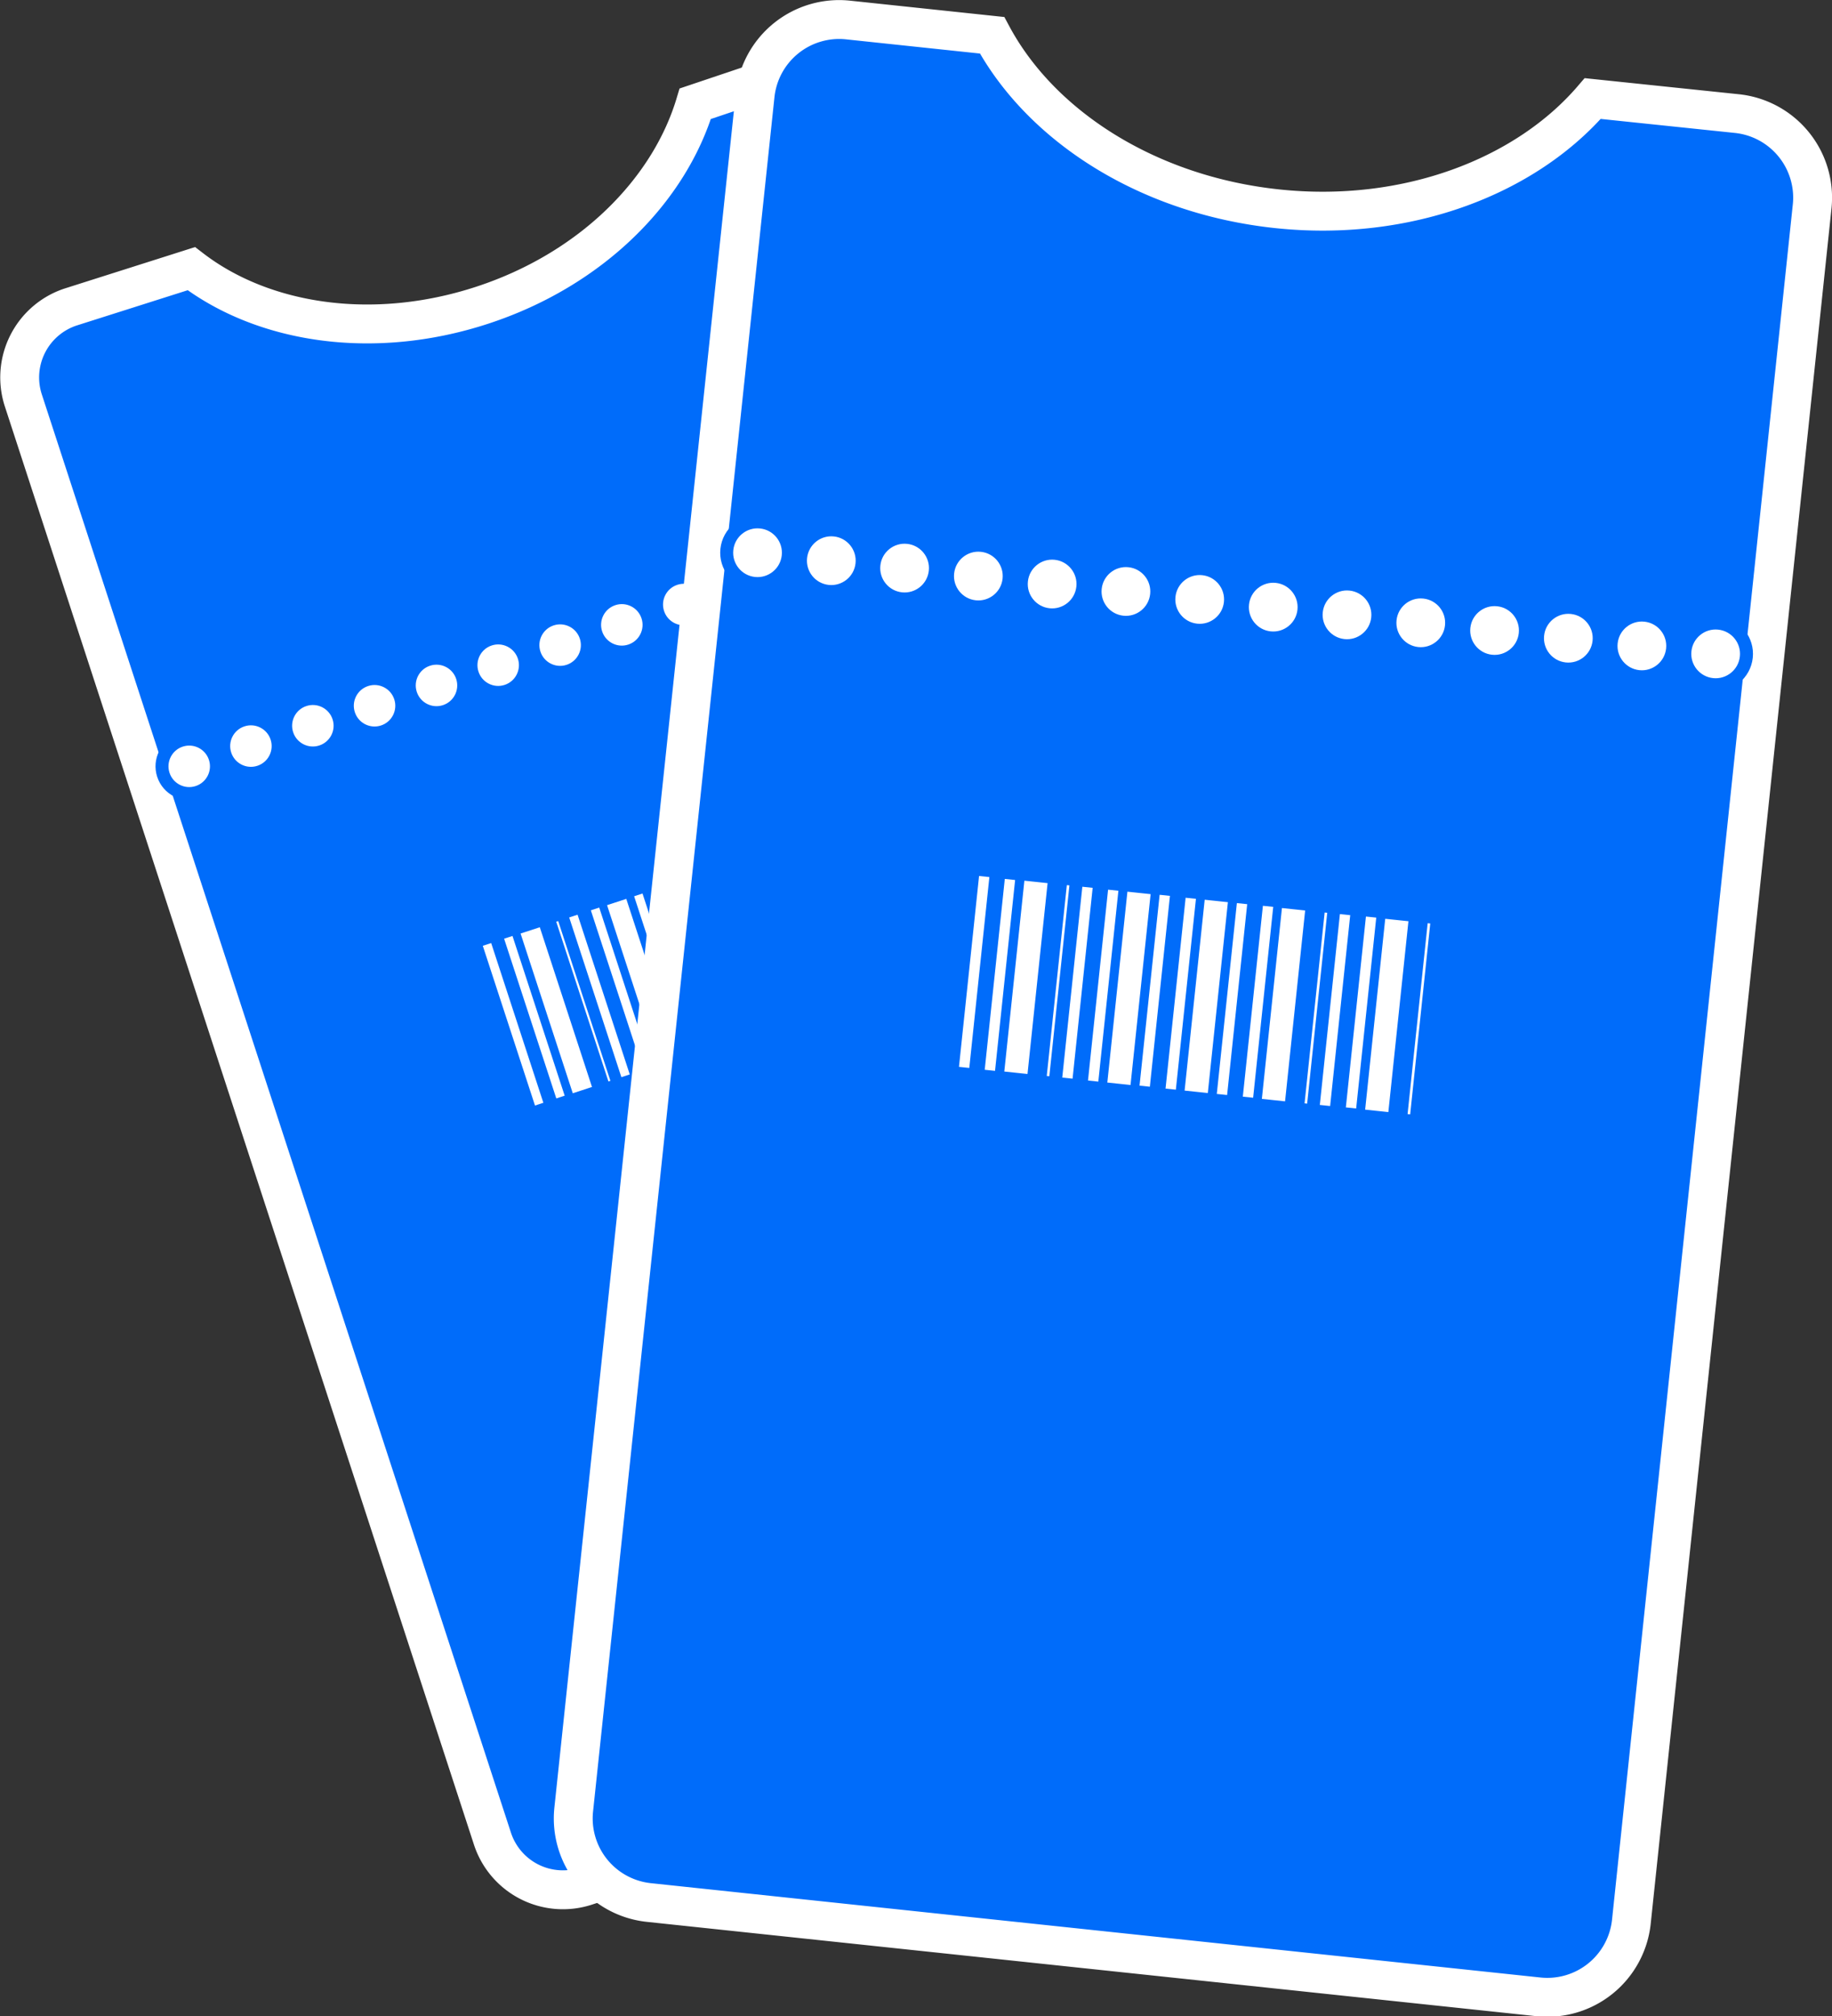
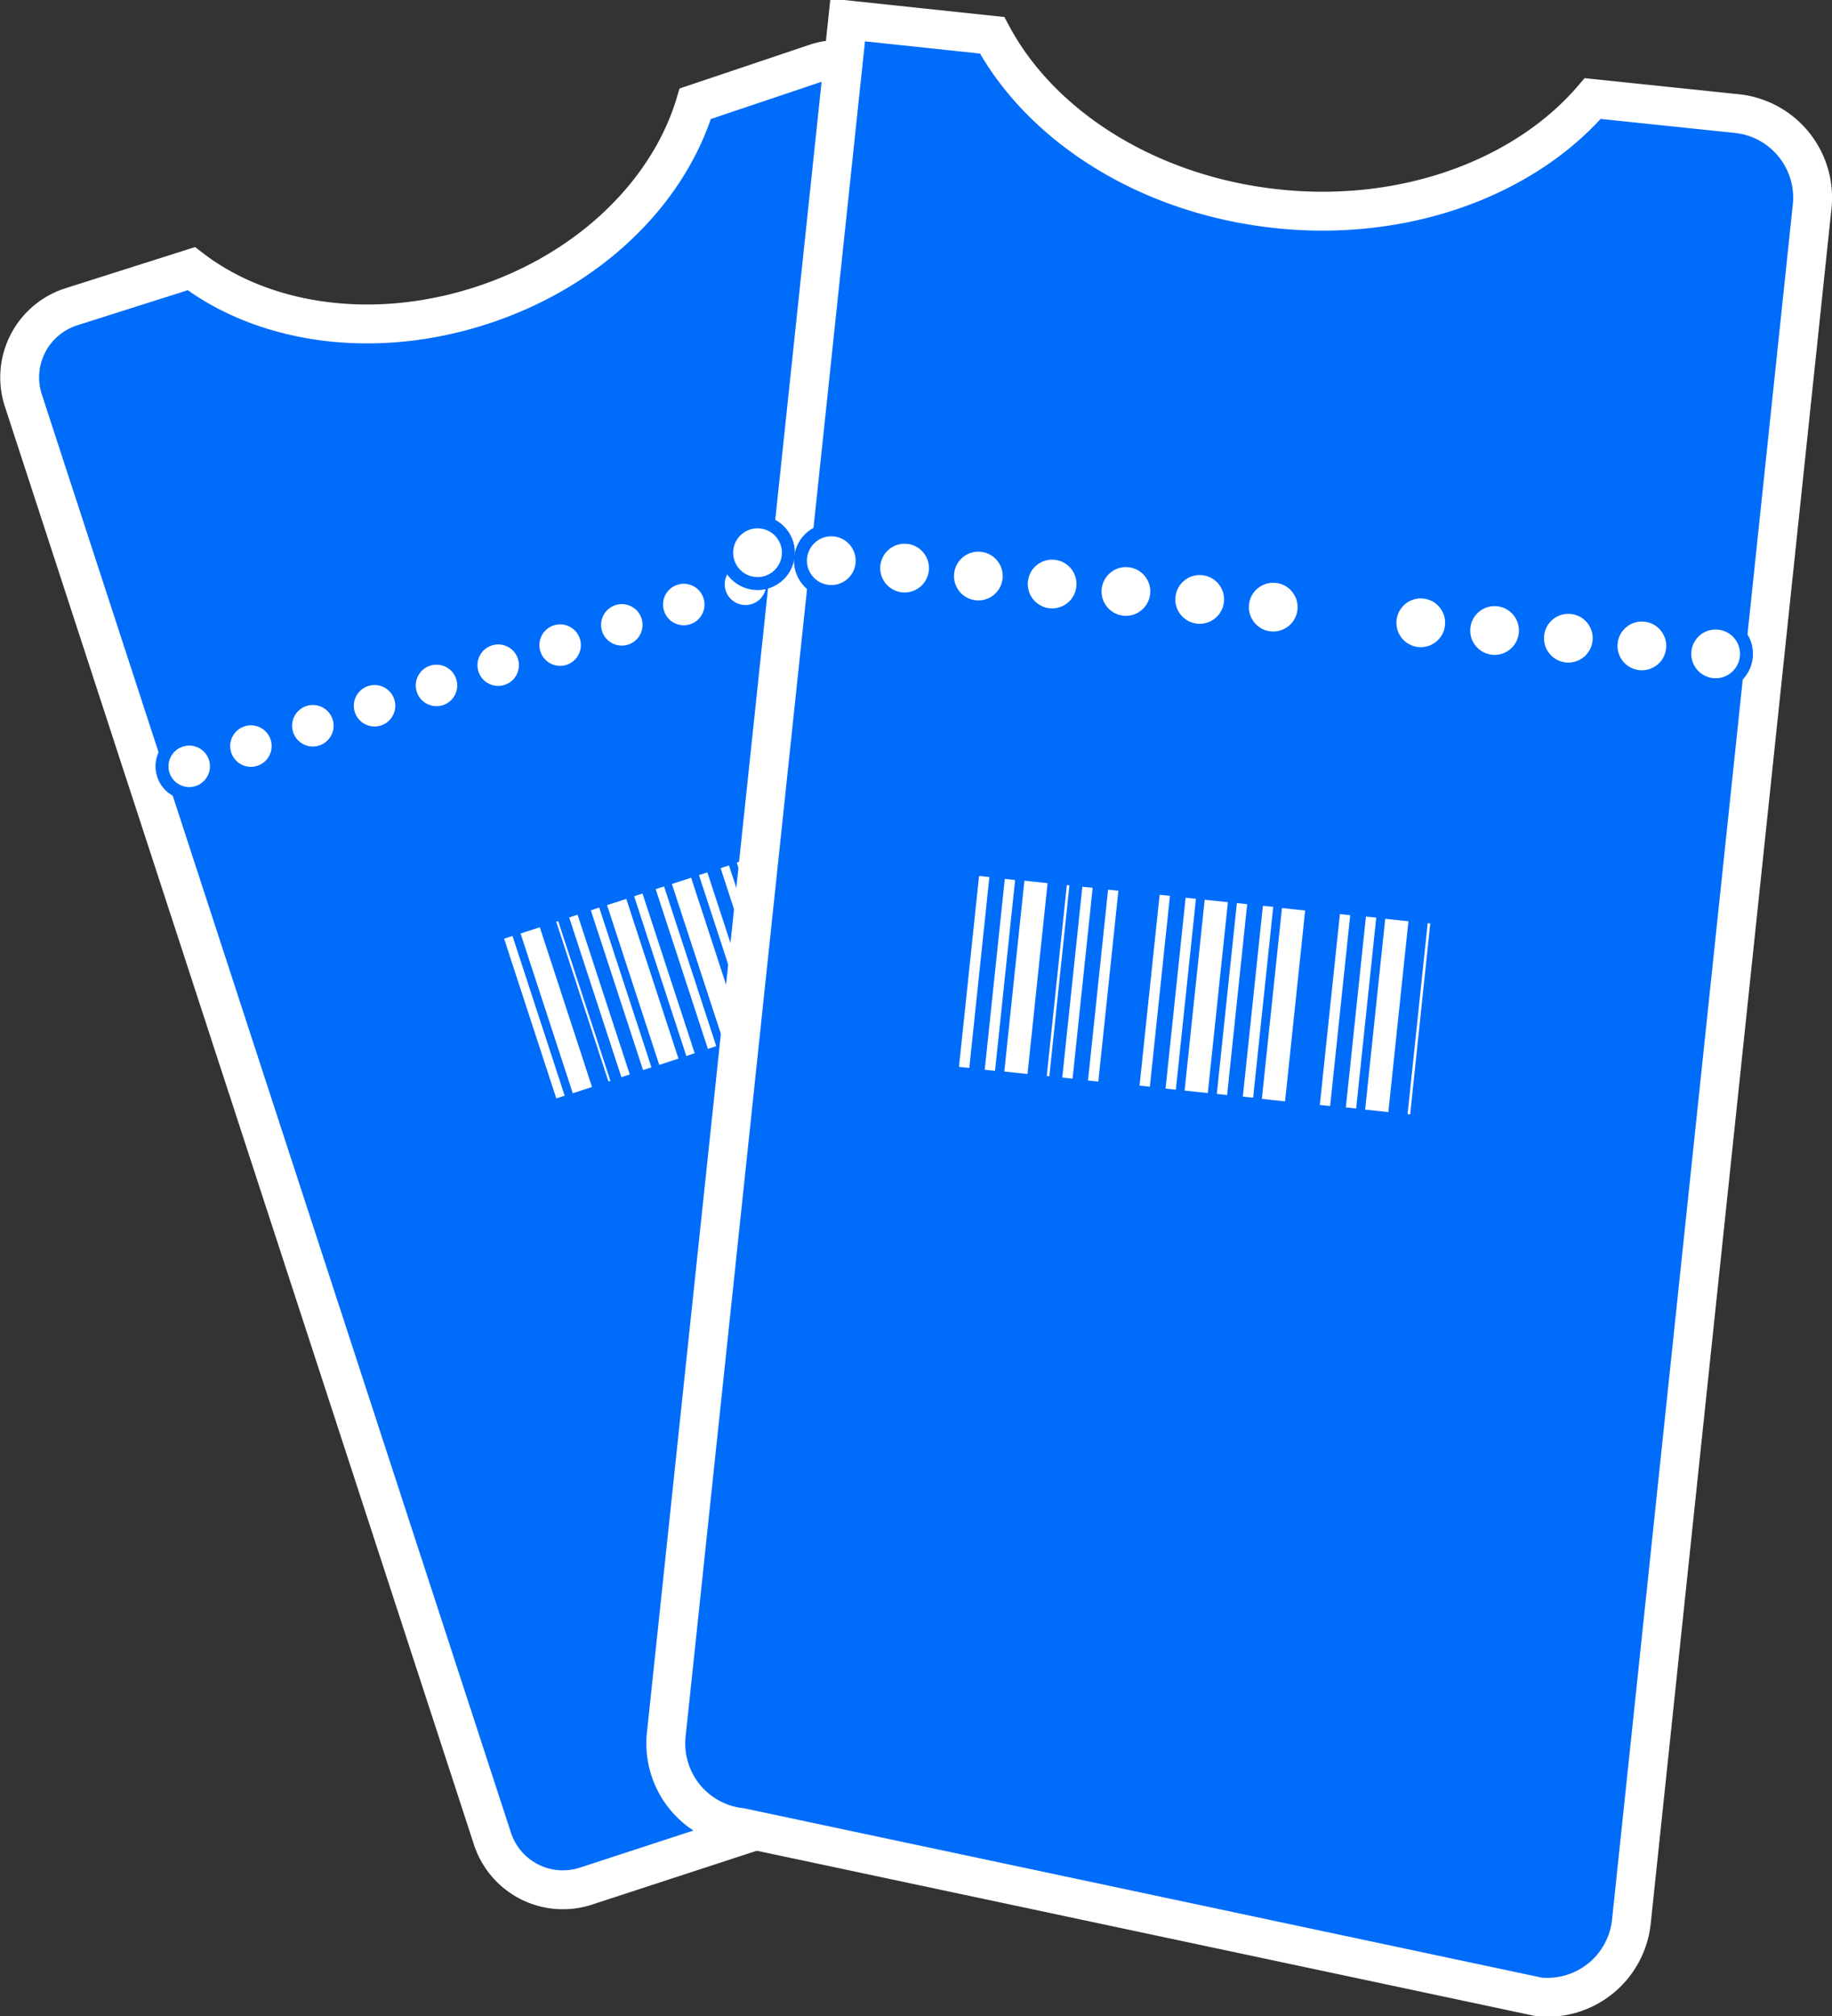
<svg xmlns="http://www.w3.org/2000/svg" viewBox="0 0 70.67 77.75">
  <rect x="0" y="0" width="70.67" height="77.75" fill="#333333" stroke="none" />
  <defs>
    <style>.cls-1{fill:#006cfa;stroke:#fff;stroke-width:1.5px;}.cls-1,.cls-2,.cls-3{stroke-miterlimit:10;}.cls-2,.cls-3,.cls-4{fill:#fff;}.cls-2,.cls-3{stroke:#006cfa;}.cls-2{stroke-width:0.5px;}.cls-3{stroke-width:0.1px;}</style>
  </defs>
  <title>how-to-play-tickets_1</title>
  <g id="Layer_2" data-name="Layer 2">
    <g id="Layer_1-2" data-name="Layer 1">
      <path class="cls-1" d="M31.49,2.43,26.82,4c-1,3.34-4,6.39-8.22,7.77s-8.46.71-11.22-1.41L2.72,11.84a2.86,2.86,0,0,0-1.82,3.6L19,70.91a2.86,2.86,0,0,0,3.6,1.82L51.4,63.32a2.86,2.86,0,0,0,1.82-3.6L35.09,4.26A2.86,2.86,0,0,0,31.49,2.43Z" />
      <circle class="cls-2" cx="7.3" cy="29.55" r="1.05" transform="translate(-8.82 3.73) rotate(-18.1)" />
      <circle class="cls-2" cx="9.68" cy="28.77" r="1.05" transform="translate(-8.46 4.43) rotate(-18.1)" />
      <circle class="cls-2" cx="12.07" cy="27.99" r="1.05" transform="translate(-8.1 5.13) rotate(-18.1)" />
      <circle class="cls-2" cx="14.45" cy="27.21" r="1.05" transform="translate(-7.74 5.84) rotate(-18.1)" />
      <circle class="cls-2" cx="16.84" cy="26.43" r="1.05" transform="translate(-7.38 6.54) rotate(-18.1)" />
      <circle class="cls-2" cx="19.22" cy="25.65" r="1.05" transform="translate(-7.02 7.24) rotate(-18.1)" />
      <circle class="cls-2" cx="21.61" cy="24.87" r="1.05" transform="translate(-6.66 7.95) rotate(-18.1)" />
      <circle class="cls-2" cx="23.99" cy="24.09" r="1.05" transform="translate(-6.3 8.65) rotate(-18.1)" />
      <circle class="cls-2" cx="26.38" cy="23.31" r="1.05" transform="translate(-5.94 9.35) rotate(-18.1)" />
      <circle class="cls-2" cx="28.76" cy="22.53" r="1.05" transform="translate(-5.58 10.05) rotate(-18.1)" />
      <circle class="cls-2" cx="31.15" cy="21.75" r="1.05" transform="translate(-5.22 10.76) rotate(-18.1)" />
      <circle class="cls-2" cx="33.54" cy="20.97" r="1.05" transform="translate(-4.86 11.46) rotate(-18.1)" />
      <circle class="cls-2" cx="35.92" cy="20.19" r="1.05" transform="translate(-4.49 12.16) rotate(-18.1)" />
      <circle class="cls-2" cx="38.31" cy="19.41" r="1.05" transform="translate(-4.13 12.86) rotate(-18.1)" />
-       <rect class="cls-3" x="19.57" y="36.21" width="0.44" height="6.58" transform="translate(-11.29 8.1) rotate(-18.1)" />
      <rect class="cls-3" x="20.4" y="35.93" width="0.44" height="6.58" transform="translate(-11.17 8.35) rotate(-18.1)" />
      <rect class="cls-3" x="21.02" y="35.66" width="0.88" height="6.58" transform="translate(-11.04 8.6) rotate(-18.1)" />
      <rect class="cls-3" x="22.41" y="35.32" width="0.18" height="6.58" transform="translate(-10.88 8.9) rotate(-18.1)" />
      <rect class="cls-3" x="22.91" y="35.11" width="0.44" height="6.58" transform="translate(-10.79 9.09) rotate(-18.1)" />
      <rect class="cls-3" x="23.74" y="34.84" width="0.44" height="6.58" transform="translate(-10.66 9.33) rotate(-18.1)" />
      <rect class="cls-3" x="24.36" y="34.57" width="0.88" height="6.58" transform="translate(-10.54 9.58) rotate(-18.1)" />
      <rect class="cls-3" x="25.41" y="34.3" width="0.44" height="6.58" transform="translate(-10.41 9.82) rotate(-18.1)" />
      <rect class="cls-3" x="26.24" y="34.02" width="0.44" height="6.58" transform="translate(-10.28 10.07) rotate(-18.1)" />
      <rect class="cls-3" x="26.86" y="33.75" width="0.88" height="6.58" transform="translate(-10.16 10.32) rotate(-18.1)" />
      <rect class="cls-3" x="27.91" y="33.48" width="0.44" height="6.58" transform="translate(-10.03 10.56) rotate(-18.1)" />
      <rect class="cls-3" x="28.75" y="33.21" width="0.44" height="6.58" transform="translate(-9.91 10.81) rotate(-18.1)" />
      <rect class="cls-3" x="29.36" y="32.93" width="0.88" height="6.58" transform="translate(-9.78 11.05) rotate(-18.1)" />
      <rect class="cls-3" x="30.75" y="32.59" width="0.18" height="6.58" transform="translate(-9.62 11.36) rotate(-18.1)" />
      <rect class="cls-3" x="31.25" y="32.39" width="0.44" height="6.58" transform="translate(-9.53 11.54) rotate(-18.1)" />
      <rect class="cls-3" x="32.08" y="32.11" width="0.44" height="6.58" transform="translate(-9.4 11.79) rotate(-18.1)" />
      <rect class="cls-3" x="32.7" y="31.84" width="0.88" height="6.58" transform="translate(-9.28 12.04) rotate(-18.1)" />
      <rect class="cls-3" x="34.09" y="31.5" width="0.18" height="6.58" transform="translate(-9.12 12.34) rotate(-18.1)" />
      <rect class="cls-4" x="63.85" y="21.62" width="0.5" height="7.5" />
      <rect class="cls-4" x="64.85" y="21.62" width="0.5" height="7.5" />
      <rect class="cls-4" x="65.6" y="21.62" width="1" height="7.5" />
      <rect class="cls-4" x="67.25" y="21.62" width="0.2" height="7.5" />
-       <path class="cls-1" d="M67,4.38,61.44,3.8c-2.57,3-7.16,4.78-12.17,4.25s-9.13-3.2-11-6.69L32.7.77a3.26,3.26,0,0,0-3.57,2.89l-7,66.13a3.26,3.26,0,0,0,2.89,3.57L59.36,77a3.26,3.26,0,0,0,3.57-2.89L69.9,8A3.26,3.26,0,0,0,67,4.38Z" />
+       <path class="cls-1" d="M67,4.38,61.44,3.8c-2.57,3-7.16,4.78-12.17,4.25s-9.13-3.2-11-6.69L32.7.77l-7,66.13a3.26,3.26,0,0,0,2.89,3.57L59.36,77a3.26,3.26,0,0,0,3.57-2.89L69.9,8A3.26,3.26,0,0,0,67,4.38Z" />
      <circle class="cls-2" cx="29.22" cy="21.32" r="1.19" transform="translate(4.96 48.14) rotate(-83.99)" />
      <circle class="cls-2" cx="32.06" cy="21.62" r="1.19" transform="translate(7.21 51.24) rotate(-83.99)" />
      <circle class="cls-2" cx="34.91" cy="21.91" r="1.19" transform="translate(9.45 54.33) rotate(-83.99)" />
      <circle class="cls-2" cx="37.75" cy="22.21" r="1.19" transform="translate(11.7 57.43) rotate(-83.99)" />
      <circle class="cls-2" cx="40.59" cy="22.51" r="1.19" transform="translate(13.95 60.53) rotate(-83.99)" />
      <circle class="cls-2" cx="43.44" cy="22.81" r="1.19" transform="translate(16.2 63.62) rotate(-83.99)" />
      <circle class="cls-2" cx="46.28" cy="23.11" r="1.19" transform="translate(18.45 66.72) rotate(-83.99)" />
      <circle class="cls-2" cx="49.13" cy="23.41" r="1.19" transform="translate(20.69 69.82) rotate(-83.99)" />
-       <circle class="cls-2" cx="51.97" cy="23.71" r="1.19" transform="translate(22.94 72.91) rotate(-83.99)" />
      <circle class="cls-2" cx="54.81" cy="24.01" r="1.19" transform="translate(25.19 76.01) rotate(-83.99)" />
      <circle class="cls-2" cx="57.66" cy="24.31" r="1.19" transform="translate(27.44 79.11) rotate(-83.99)" />
      <circle class="cls-2" cx="60.5" cy="24.61" r="1.19" transform="translate(29.69 82.2) rotate(-83.99)" />
      <circle class="cls-2" cx="63.35" cy="24.91" r="1.19" transform="translate(31.93 85.3) rotate(-83.99)" />
      <circle class="cls-2" cx="66.19" cy="25.21" r="1.19" transform="translate(34.18 88.4) rotate(-83.99)" />
      <rect class="cls-3" x="37.33" y="33.73" width="0.5" height="7.5" transform="translate(4.13 -3.73) rotate(6.01)" />
      <rect class="cls-3" x="38.32" y="33.84" width="0.5" height="7.5" transform="translate(4.15 -3.83) rotate(6.01)" />
      <rect class="cls-3" x="39.07" y="33.94" width="1" height="7.5" transform="translate(4.17 -3.94) rotate(6.01)" />
      <rect class="cls-3" x="40.71" y="34.07" width="0.2" height="7.5" transform="translate(4.19 -4.07) rotate(6.01)" />
      <rect class="cls-3" x="41.31" y="34.15" width="0.5" height="7.5" transform="translate(4.2 -4.15) rotate(6.01)" />
      <rect class="cls-3" x="42.3" y="34.26" width="0.5" height="7.5" transform="translate(4.22 -4.25) rotate(6.01)" />
-       <rect class="cls-3" x="43.05" y="34.36" width="1" height="7.5" transform="translate(4.23 -4.35) rotate(6.01)" />
      <rect class="cls-3" x="44.29" y="34.46" width="0.5" height="7.5" transform="translate(4.25 -4.46) rotate(6.01)" />
      <rect class="cls-3" x="45.29" y="34.57" width="0.5" height="7.5" transform="translate(4.27 -4.56) rotate(6.01)" />
      <rect class="cls-3" x="46.03" y="34.67" width="1" height="7.5" transform="translate(4.28 -4.66) rotate(6.01)" />
      <rect class="cls-3" x="47.27" y="34.78" width="0.5" height="7.5" transform="translate(4.3 -4.77) rotate(6.01)" />
      <rect class="cls-3" x="48.27" y="34.88" width="0.5" height="7.5" transform="translate(4.32 -4.87) rotate(6.01)" />
      <rect class="cls-3" x="49.01" y="34.99" width="1" height="7.5" transform="translate(4.33 -4.97) rotate(6.01)" />
-       <rect class="cls-3" x="50.66" y="35.12" width="0.2" height="7.5" transform="translate(4.35 -5.1) rotate(6.01)" />
      <rect class="cls-3" x="51.25" y="35.2" width="0.5" height="7.5" transform="translate(4.36 -5.18) rotate(6.01)" />
      <rect class="cls-3" x="52.25" y="35.3" width="0.5" height="7.5" transform="translate(4.38 -5.29) rotate(6.01)" />
      <rect class="cls-3" x="52.99" y="35.41" width="1" height="7.5" transform="translate(4.4 -5.39) rotate(6.01)" />
      <rect class="cls-3" x="54.63" y="35.54" width="0.2" height="7.5" transform="translate(4.42 -5.52) rotate(6.01)" />
    </g>
  </g>
</svg>